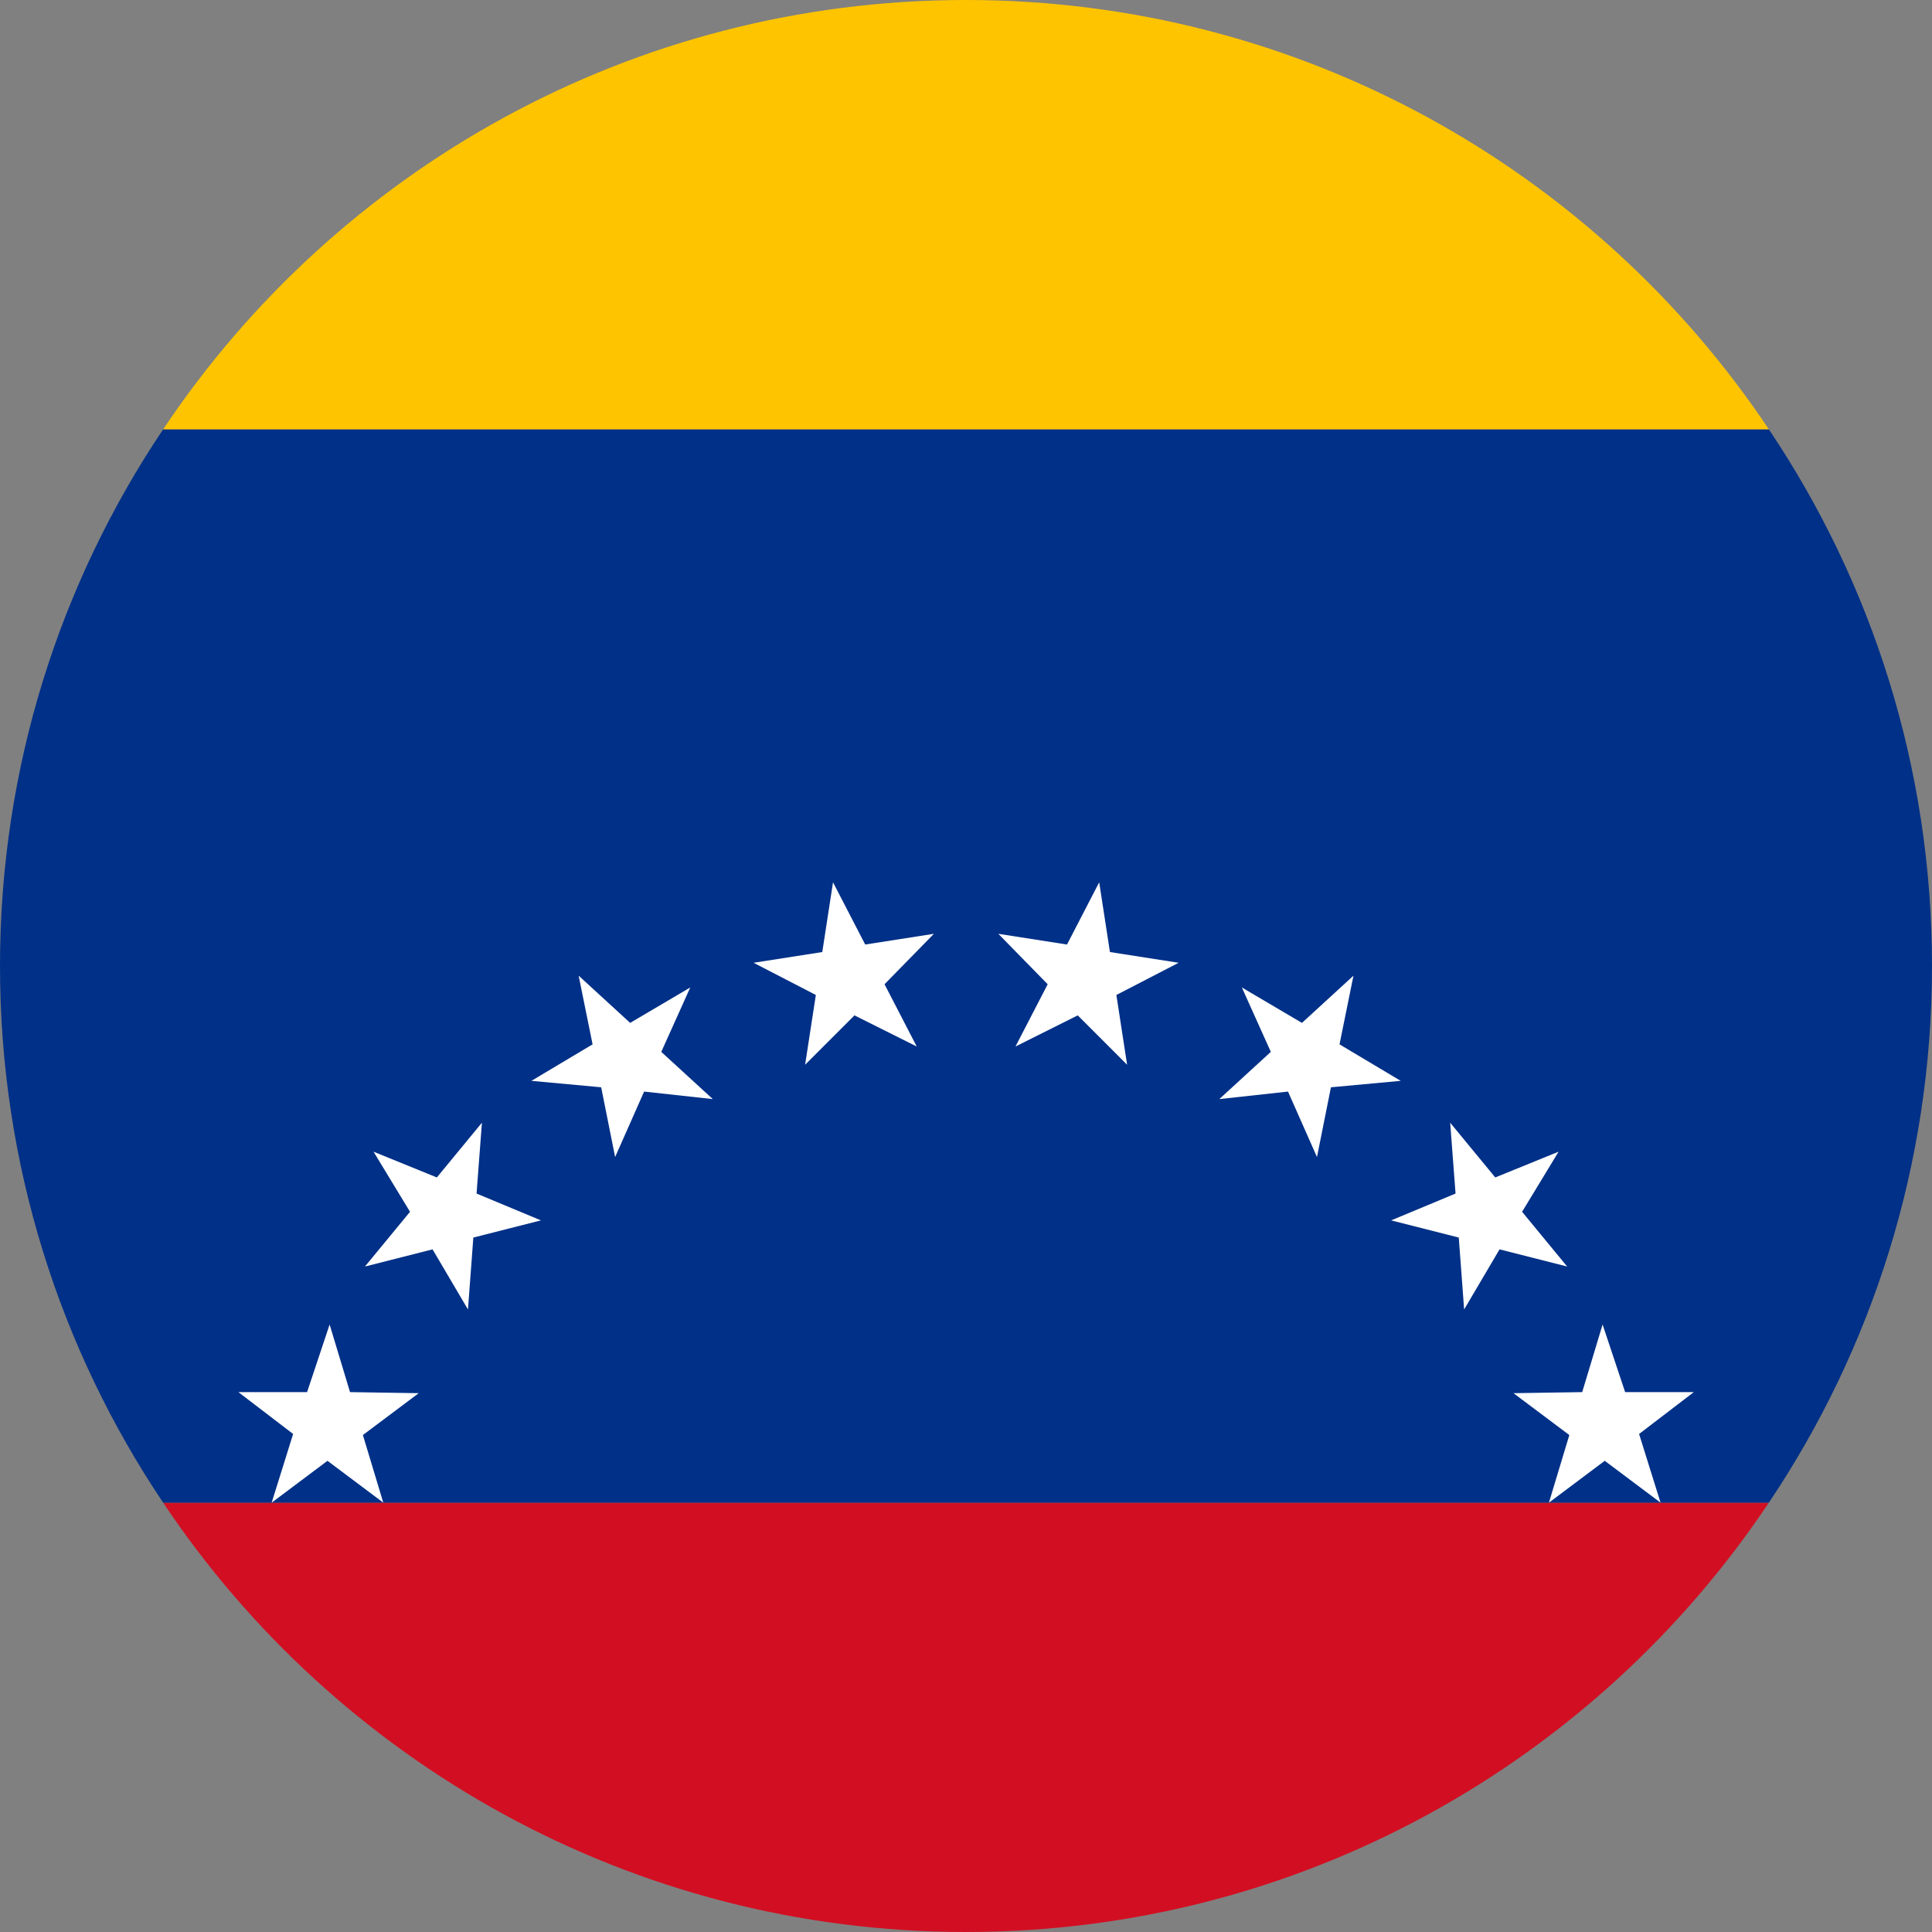
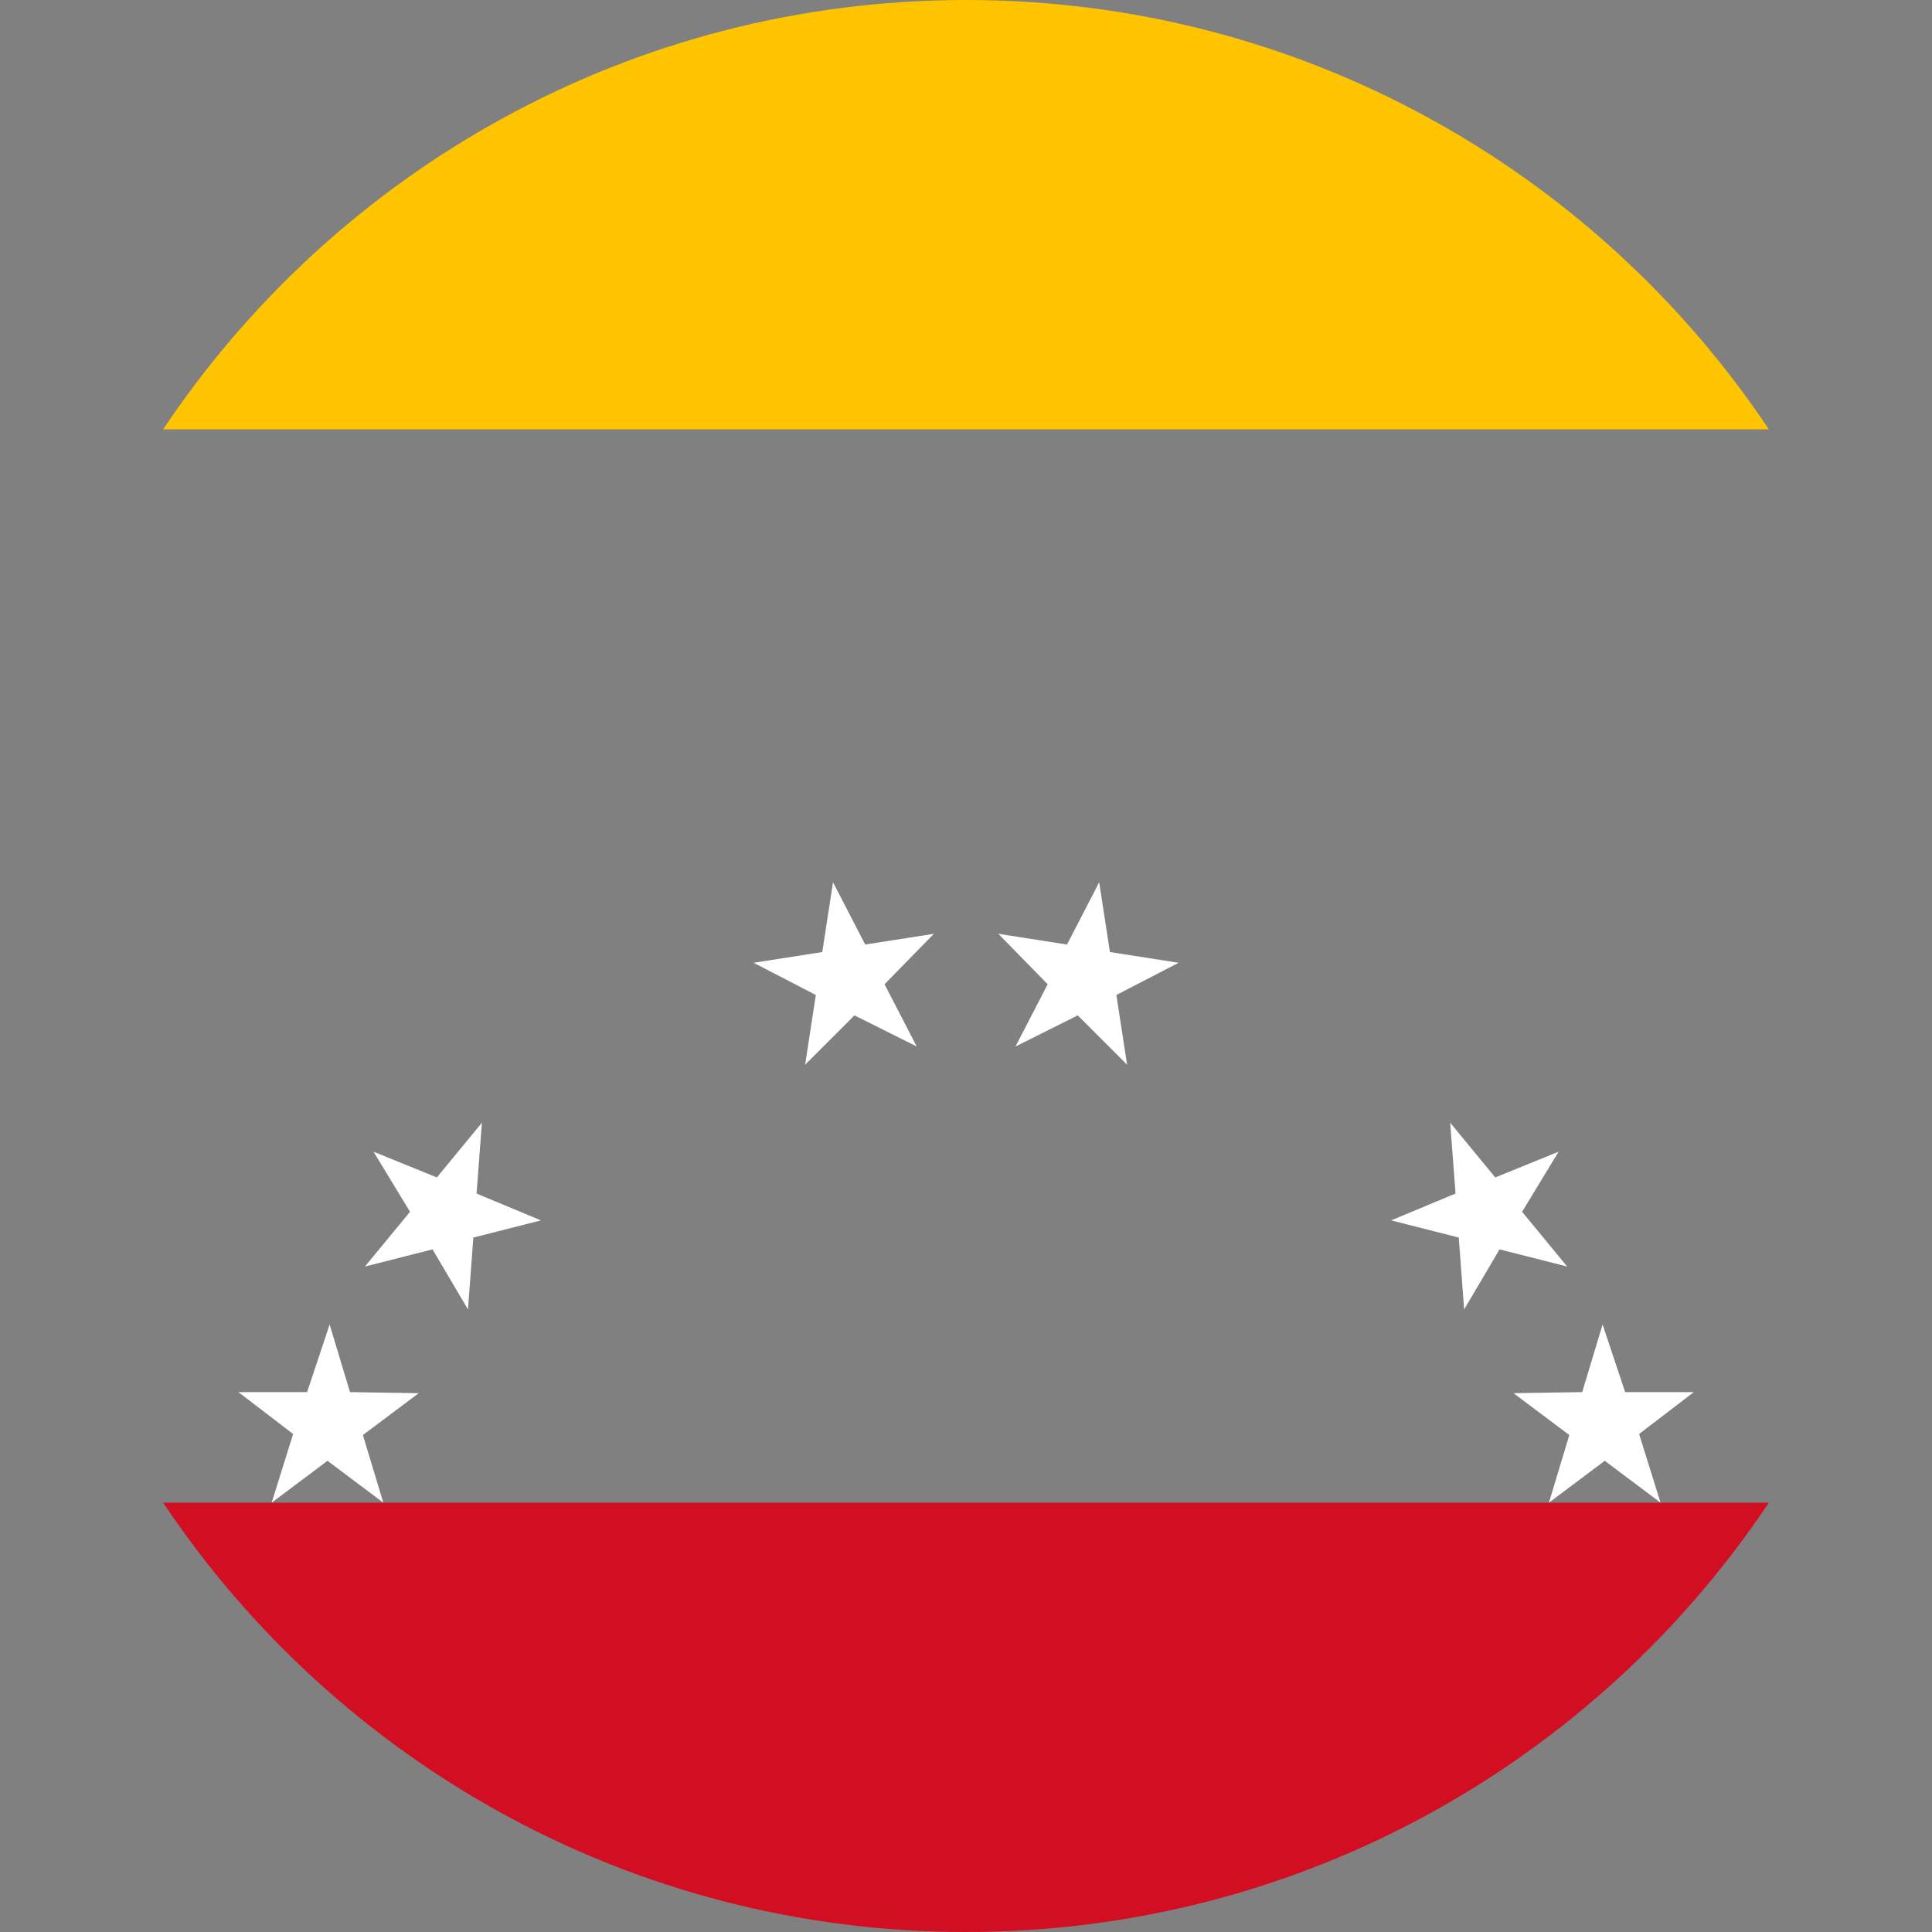
<svg xmlns="http://www.w3.org/2000/svg" width="18" height="18" viewBox="0 0 18 18" fill="none">
  <rect x="0" y="0" width="18" height="18" fill="#808080" stroke="none" />
  <path d="M1.52 14H16.48C14.87 16.41 12.12 18 9 18C5.88 18 3.13 16.41 1.52 14Z" fill="#D20F22" />
-   <path d="M1.52 4H16.48C17.44 5.43 18 7.15 18 9C18 10.85 17.44 12.57 16.48 14H1.52C0.56 12.57 0 10.85 0 9C0 7.15 0.56 5.43 1.52 4Z" fill="#003087" />
  <path d="M9 0C12.12 0 14.87 1.59 16.48 4H1.52C3.13 1.59 5.88 0 9 0Z" fill="#FFC400" />
  <path d="M7.761 8.22L8.061 8.8L8.701 8.7L8.241 9.17L8.541 9.75L7.961 9.46L7.501 9.92L7.601 9.27L7.021 8.97L7.661 8.87L7.761 8.22Z" fill="white" />
-   <path d="M5.391 9.09L5.871 9.53L6.431 9.2L6.161 9.8L6.641 10.24L6.001 10.17L5.731 10.78L5.601 10.13L4.951 10.07L5.521 9.73L5.391 9.09Z" fill="white" />
  <path d="M3.48 10.73L4.07 10.97L4.49 10.46L4.44 11.12L5.04 11.37L4.41 11.53L4.36 12.2L4.03 11.64L3.4 11.8L3.82 11.29L3.48 10.73Z" fill="white" />
  <path d="M2.221 12.97H2.861L3.071 12.34L3.261 12.97L3.901 12.98L3.381 13.37L3.571 14L3.051 13.61L2.531 14L2.731 13.36L2.221 12.97Z" fill="white" />
  <path d="M10.241 8.22L9.941 8.8L9.301 8.7L9.761 9.17L9.461 9.75L10.041 9.46L10.501 9.92L10.401 9.27L10.981 8.97L10.341 8.87L10.241 8.22Z" fill="white" />
-   <path d="M12.61 9.09L12.13 9.53L11.57 9.2L11.84 9.8L11.36 10.24L12 10.17L12.27 10.78L12.4 10.13L13.05 10.07L12.48 9.73L12.61 9.09Z" fill="white" />
  <path d="M14.521 10.73L13.931 10.97L13.511 10.46L13.561 11.12L12.961 11.37L13.591 11.53L13.641 12.2L13.971 11.64L14.601 11.8L14.181 11.29L14.521 10.73Z" fill="white" />
  <path d="M15.781 12.97H15.141L14.931 12.34L14.741 12.97L14.101 12.98L14.621 13.37L14.431 14L14.951 13.61L15.471 14L15.271 13.36L15.781 12.97Z" fill="white" />
</svg>